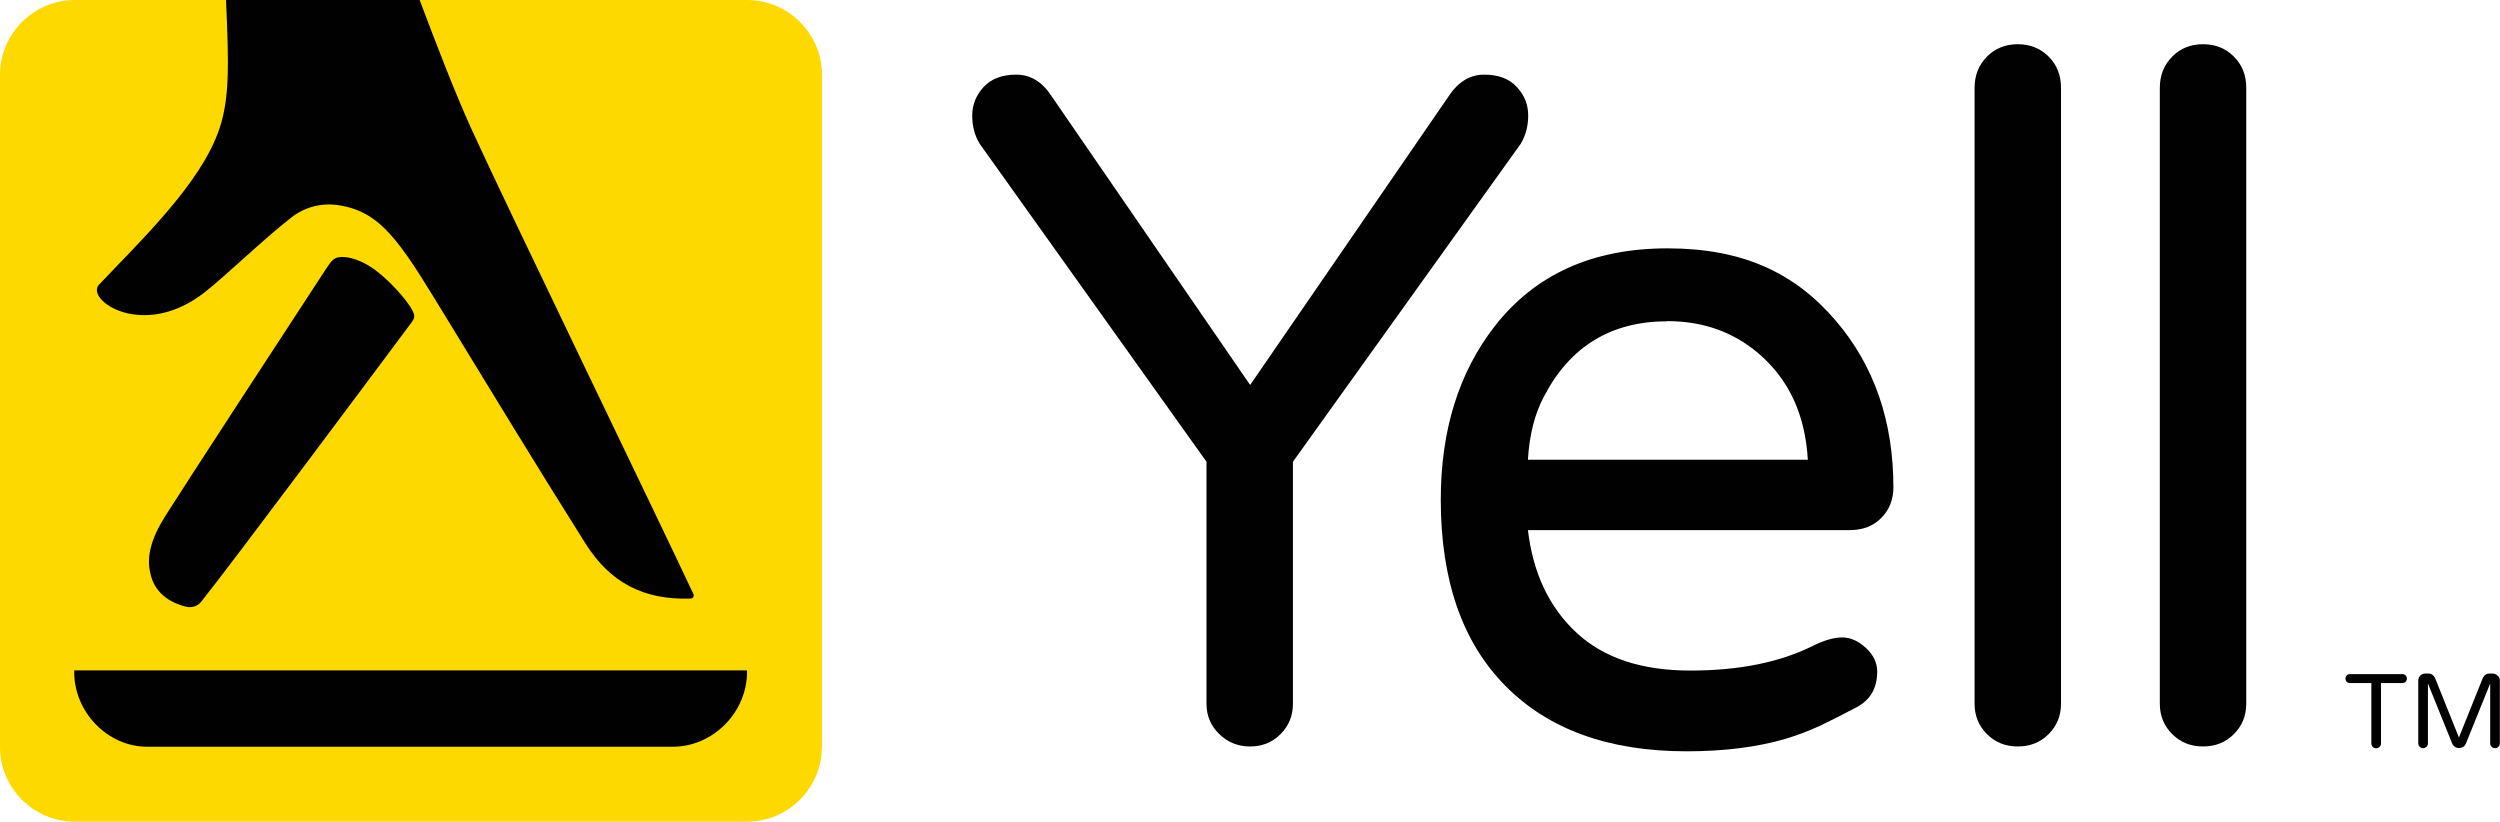
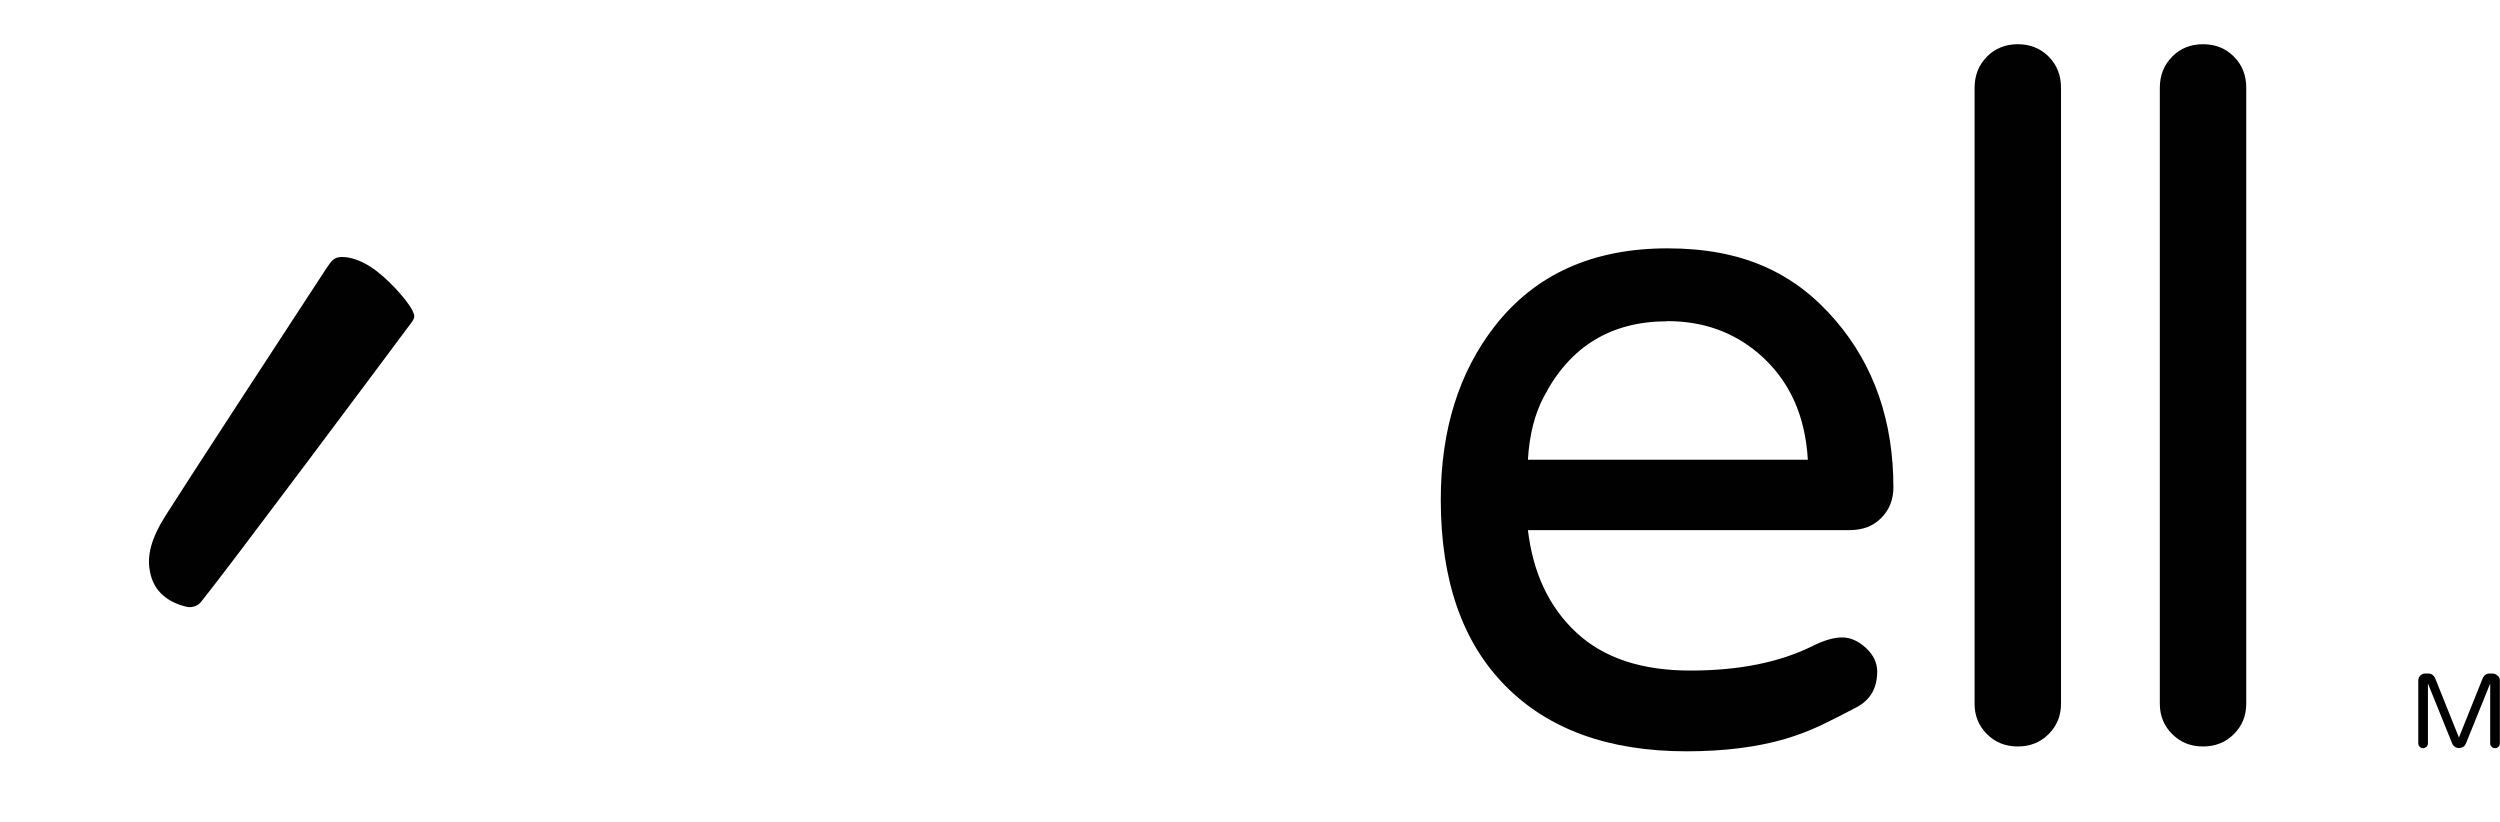
<svg xmlns="http://www.w3.org/2000/svg" id="Layer_1" data-name="Layer 1" width="175.86" height="57.81" viewBox="0 0 175.86 57.81">
  <defs>
    <style>
      .cls-1 {
        fill: #fdd900;
      }

      .cls-2 {
        fill: #010101;
      }
    </style>
  </defs>
-   <path class="cls-1" d="m57.81,52.55c0,2.89-2.36,5.25-5.26,5.25H5.26c-2.89,0-5.26-2.36-5.26-5.25V5.26C0,2.37,2.37,0,5.26,0h47.3c2.89,0,5.26,2.37,5.26,5.26v47.3Z" />
  <path class="cls-2" d="m23.98,18.08c-.46.03-.63.2-1.03.81-2.65,4.04-10.11,15.48-11.31,17.39-.99,1.58-1.37,2.85-1.05,4.11.27,1.18,1.18,2,2.61,2.31.36.04.71-.07.95-.37,1.93-2.39,12.77-16.92,14.8-19.65.28-.37.21-.52.06-.84-.38-.76-1.79-2.32-2.91-3.05-.75-.49-1.48-.71-1.99-.71-.04,0-.09,0-.13,0" />
-   <path class="cls-2" d="m48.75,41.73c-2.26-4.84-13.21-27.43-15.58-32.64-1.22-2.69-2.5-6.04-3.65-9.09h-13.62c.2,4.6.26,6.92-.48,9.1-1.3,3.82-5.53,7.83-8.45,10.92-1.01,1.06,3.09,3.94,7.43.54,1.57-1.24,4.06-3.67,6.08-5.25.91-.72,2.09-1.06,3.3-.88,1.67.24,2.81,1.01,3.98,2.41,1.18,1.42,2.3,3.34,3.83,5.83,2.88,4.71,6.11,10.03,9.58,15.54,1.76,2.8,4.11,3.98,7.33,3.9.31,0,.35-.18.25-.39" />
-   <path class="cls-2" d="m101.89,6.79c.67-1.02,1.5-1.54,2.51-1.54s1.77.29,2.3.87c.54.58.8,1.25.8,2s-.18,1.42-.53,2l-16.02,22.36v17.02c0,.85-.29,1.56-.87,2.14-.58.58-1.29.87-2.14.87s-1.57-.29-2.17-.87c-.6-.58-.9-1.29-.9-2.14v-17.02l-15.95-22.36c-.36-.58-.53-1.25-.53-2s.27-1.42.8-2c.54-.58,1.3-.87,2.3-.87s1.84.51,2.5,1.54l13.95,20.29,13.95-20.29Z" />
  <path class="cls-2" d="m110.89,44.5c1.91,1.78,4.58,2.67,8.01,2.67s6.3-.58,8.61-1.73c.8-.4,1.49-.6,2.07-.6s1.13.24,1.67.73c.53.49.8,1.05.8,1.67,0,1.16-.48,1.99-1.43,2.5-.96.51-1.82.94-2.57,1.3-.76.36-1.58.67-2.47.94-2,.58-4.32.87-6.94.87-5.48,0-9.72-1.54-12.75-4.61-3.03-3.07-4.54-7.43-4.54-13.09,0-4.89,1.27-8.96,3.8-12.21,2.85-3.65,6.9-5.47,12.15-5.47s8.92,1.69,11.82,5.07c2.71,3.16,4.07,7.08,4.07,11.75,0,.84-.28,1.56-.84,2.13-.56.58-1.3.87-2.24.87h-22.63c.36,3.02,1.49,5.43,3.41,7.21m6.41-21.9c-3.96,0-6.85,1.76-8.68,5.27-.67,1.25-1.04,2.74-1.14,4.47h19.69c-.18-3.16-1.33-5.65-3.47-7.48-1.78-1.51-3.91-2.27-6.41-2.27" />
  <path class="cls-2" d="m139.77,3.98c.58-.58,1.31-.87,2.17-.87s1.59.29,2.17.87c.58.58.87,1.31.87,2.2v43.32c0,.85-.29,1.56-.87,2.14-.58.58-1.3.87-2.17.87s-1.59-.29-2.17-.87c-.58-.58-.87-1.29-.87-2.14V6.19c0-.89.29-1.62.87-2.2" />
  <path class="cls-2" d="m152.8,3.98c.58-.58,1.3-.87,2.17-.87s1.59.29,2.17.87c.58.58.87,1.31.87,2.2v43.32c0,.85-.29,1.56-.87,2.14-.58.58-1.3.87-2.17.87s-1.59-.29-2.17-.87c-.58-.58-.87-1.29-.87-2.14V6.19c0-.89.29-1.62.87-2.2" />
-   <path class="cls-2" d="m5.22,47.16v.15c.02,2.8,2.35,5.22,5.15,5.22h36.94c2.87,0,5.22-2.43,5.24-5.23v-.14s-47.33,0-47.33,0Z" />
-   <path class="cls-2" d="m169.22,47.51c.06.06.09.14.09.23s-.03.16-.09.22c-.06.06-.14.09-.23.09h-1.5v4.25c0,.09-.03.17-.1.24-.07.06-.15.1-.24.1s-.17-.03-.24-.1c-.06-.06-.1-.14-.1-.24v-4.25h-1.51c-.09,0-.16-.03-.22-.09-.06-.06-.09-.13-.09-.22s.03-.16.09-.23c.06-.06.13-.09.22-.09h3.69c.09,0,.17.03.23.09" />
  <path class="cls-2" d="m175.71,47.53c.09.1.14.21.14.34v4.42c0,.09-.03.17-.1.24-.06.06-.14.1-.24.1s-.17-.03-.24-.1c-.07-.07-.1-.14-.1-.24v-4.21l-1.71,4.23c-.04.09-.1.17-.19.23-.08.05-.18.08-.29.08s-.21-.03-.29-.08c-.08-.06-.15-.13-.19-.23l-1.71-4.23v4.21c0,.09-.03.17-.1.24-.07.06-.15.1-.24.1s-.17-.03-.24-.1c-.06-.06-.1-.14-.1-.24v-4.42c0-.13.05-.25.14-.34.09-.1.21-.15.34-.15h.25c.1,0,.19.03.27.09.08.06.14.13.18.22l1.68,4.19,1.68-4.19c.04-.09.1-.16.18-.22.08-.06.17-.09.27-.09h.24c.13,0,.25.05.34.15" />
</svg>